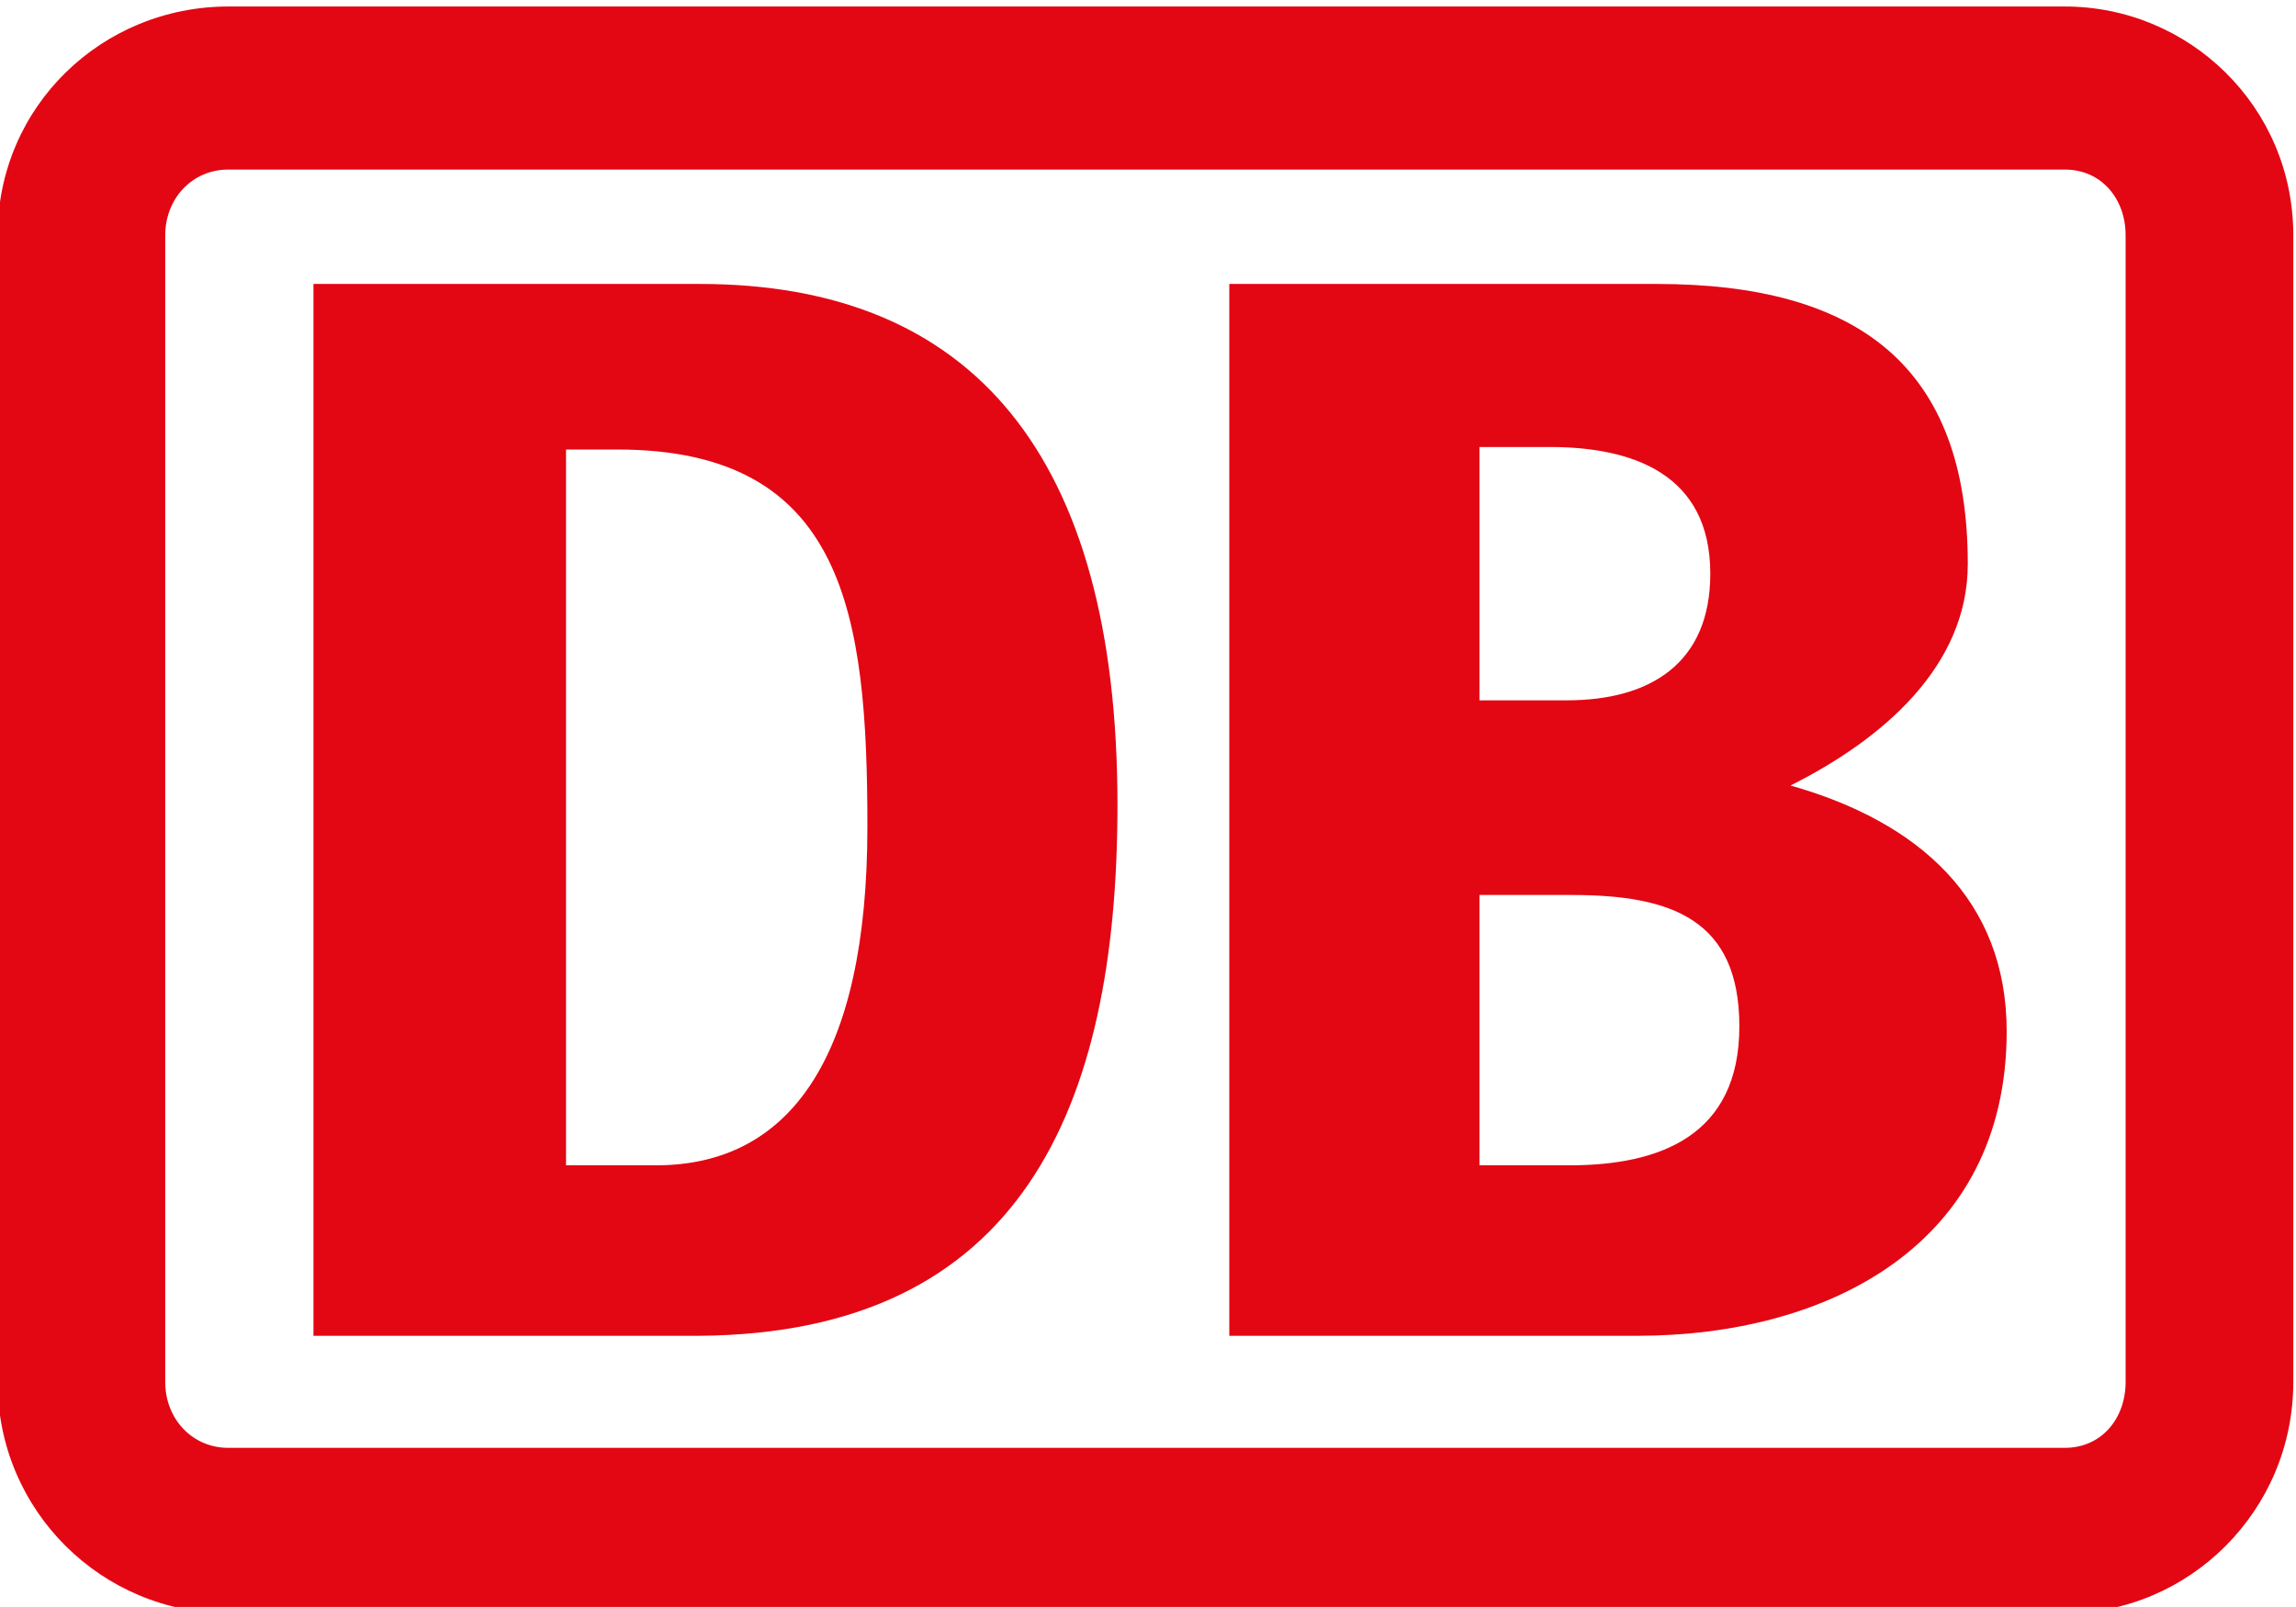
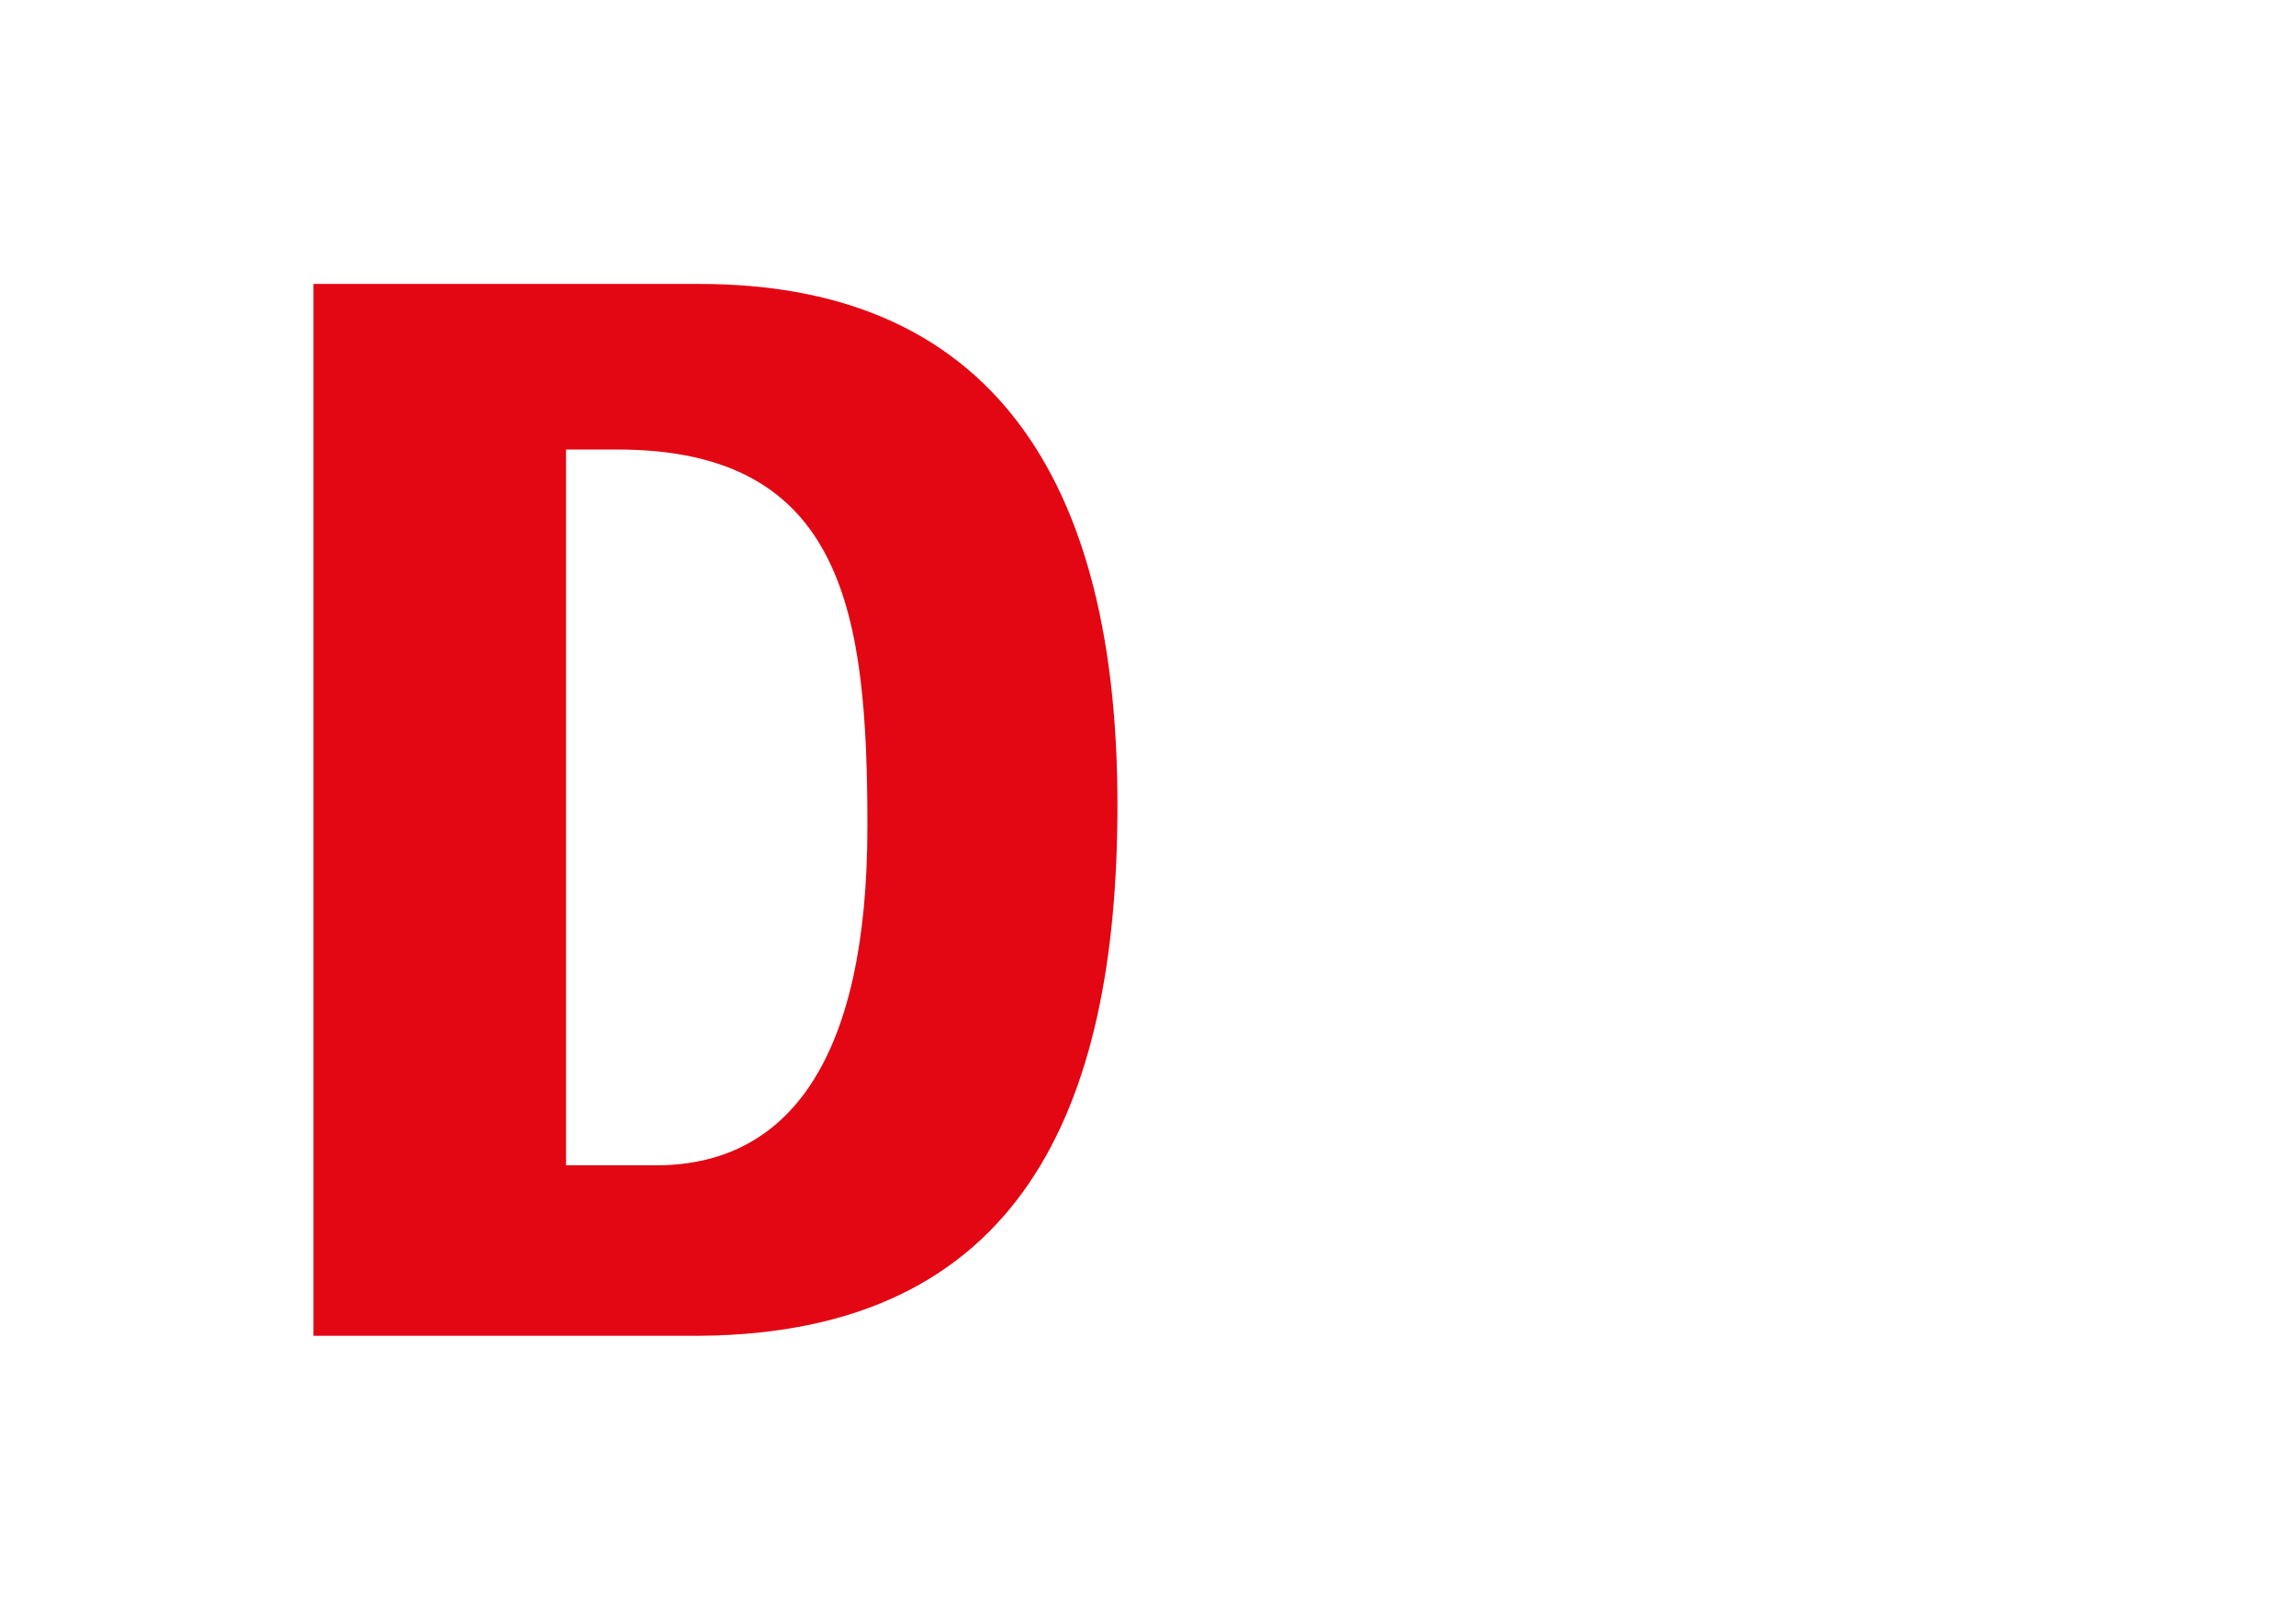
<svg xmlns="http://www.w3.org/2000/svg" xmlns:ns1="http://www.inkscape.org/namespaces/inkscape" xmlns:ns2="http://sodipodi.sourceforge.net/DTD/sodipodi-0.dtd" width="94.607mm" height="66.223mm" viewBox="0 0 94.607 66.223" version="1.1" id="svg1098" ns1:version="1.2.2 (b0a8486541, 2022-12-01)" ns2:docname="DB.svg">
  <defs id="defs1092" />
  <ns2:namedview id="base" pagecolor="#ffffff" bordercolor="#666666" borderopacity="1.0" ns1:pageopacity="0.0" ns1:pageshadow="2" ns1:zoom="1.4" ns1:cx="59.642857" ns1:cy="106.42857" ns1:document-units="mm" ns1:current-layer="g1073" showgrid="false" fit-margin-top="0" fit-margin-left="0" fit-margin-right="0" fit-margin-bottom="0" ns1:window-width="1920" ns1:window-height="1153" ns1:window-x="0" ns1:window-y="0" ns1:window-maximized="1" ns1:showpageshadow="0" ns1:pagecheckerboard="1" ns1:deskcolor="#d1d1d1" />
  <g ns1:label="Capa 1" ns1:groupmode="layer" id="layer1" transform="translate(-17.709,-29.543)">
    <g id="g1073" transform="matrix(3.218,0,0,-3.218,-661.274,1901.442)">
      <g transform="translate(237.435,581.613)" id="g30">
-         <path id="path32" style="fill:#e30613;fill-opacity:1;fill-rule:nonzero;stroke:none" d="M -23.516 1.1645313e-07 C -25.132 1.1645313e-07 -26.47 -1.278 -26.47 -2.93 L -26.47 -17.615 C -26.47 -19.267 -25.132 -20.576 -23.516 -20.576 L 2.6619372e-05 -20.576 C 1.587 -20.576 2.925 -19.267 2.925 -17.615 L 2.925 -2.93 C 2.925 -1.278 1.587 1.1645313e-07 2.6619372e-05 1.1645313e-07 L -23.516 1.1645313e-07 z M -23.516 -2.088 L 2.6619372e-05 -2.088 C 0.468 -2.088 0.778 -2.462 0.778 -2.93 L 0.778 -17.615 C 0.778 -18.083 0.468 -18.458 2.6619372e-05 -18.458 L -23.516 -18.458 C -23.982 -18.458 -24.324 -18.083 -24.324 -17.615 L -24.324 -2.93 C -24.324 -2.462 -23.982 -2.088 -23.516 -2.088 z " />
-       </g>
+         </g>
      <g transform="translate(238.213,563.998)" id="g34" />
      <g style="fill:#e30613;fill-opacity:1" transform="translate(231.961,564.59)" id="g38">
-         <path ns1:connector-curvature="0" id="path40" style="fill:#e30613;fill-opacity:1;fill-rule:nonzero;stroke:none" d="m 0,0 h -5.225 v 13.47 h 5.474 c 2.582,0 3.982,-1.06 3.982,-3.586 0,-1.31 -1.09,-2.245 -2.27,-2.837 C 3.609,6.581 4.729,5.58 4.729,3.899 4.729,1.155 2.426,0 0,0 m -2.022,8.138 h 1.121 c 1.057,0 1.835,0.467 1.835,1.622 0,1.278 -0.997,1.622 -2.053,1.622 H -2.022 Z M 1.306,3.962 c 0,1.371 -0.87,1.683 -2.145,1.683 H -2.022 V 2.183 h 1.152 c 1.152,0 2.176,0.375 2.176,1.779" />
-       </g>
+         </g>
      <g style="fill:#e30613;fill-opacity:1" transform="translate(219.955,564.59)" id="g42">
        <path ns1:connector-curvature="0" id="path44" style="fill:#e30613;fill-opacity:1;fill-rule:nonzero;stroke:none" d="M 0,0 H -4.946 V 13.47 H 0 c 3.484,0 5.349,-2.183 5.349,-6.672 C 5.349,2.9 4.105,0.033 0,0 m 2.147,6.518 c 0,2.712 -0.282,4.832 -3.204,4.832 H -1.712 V 2.183 h 1.151 c 1.711,0 2.708,1.372 2.708,4.335" />
      </g>
    </g>
  </g>
</svg>